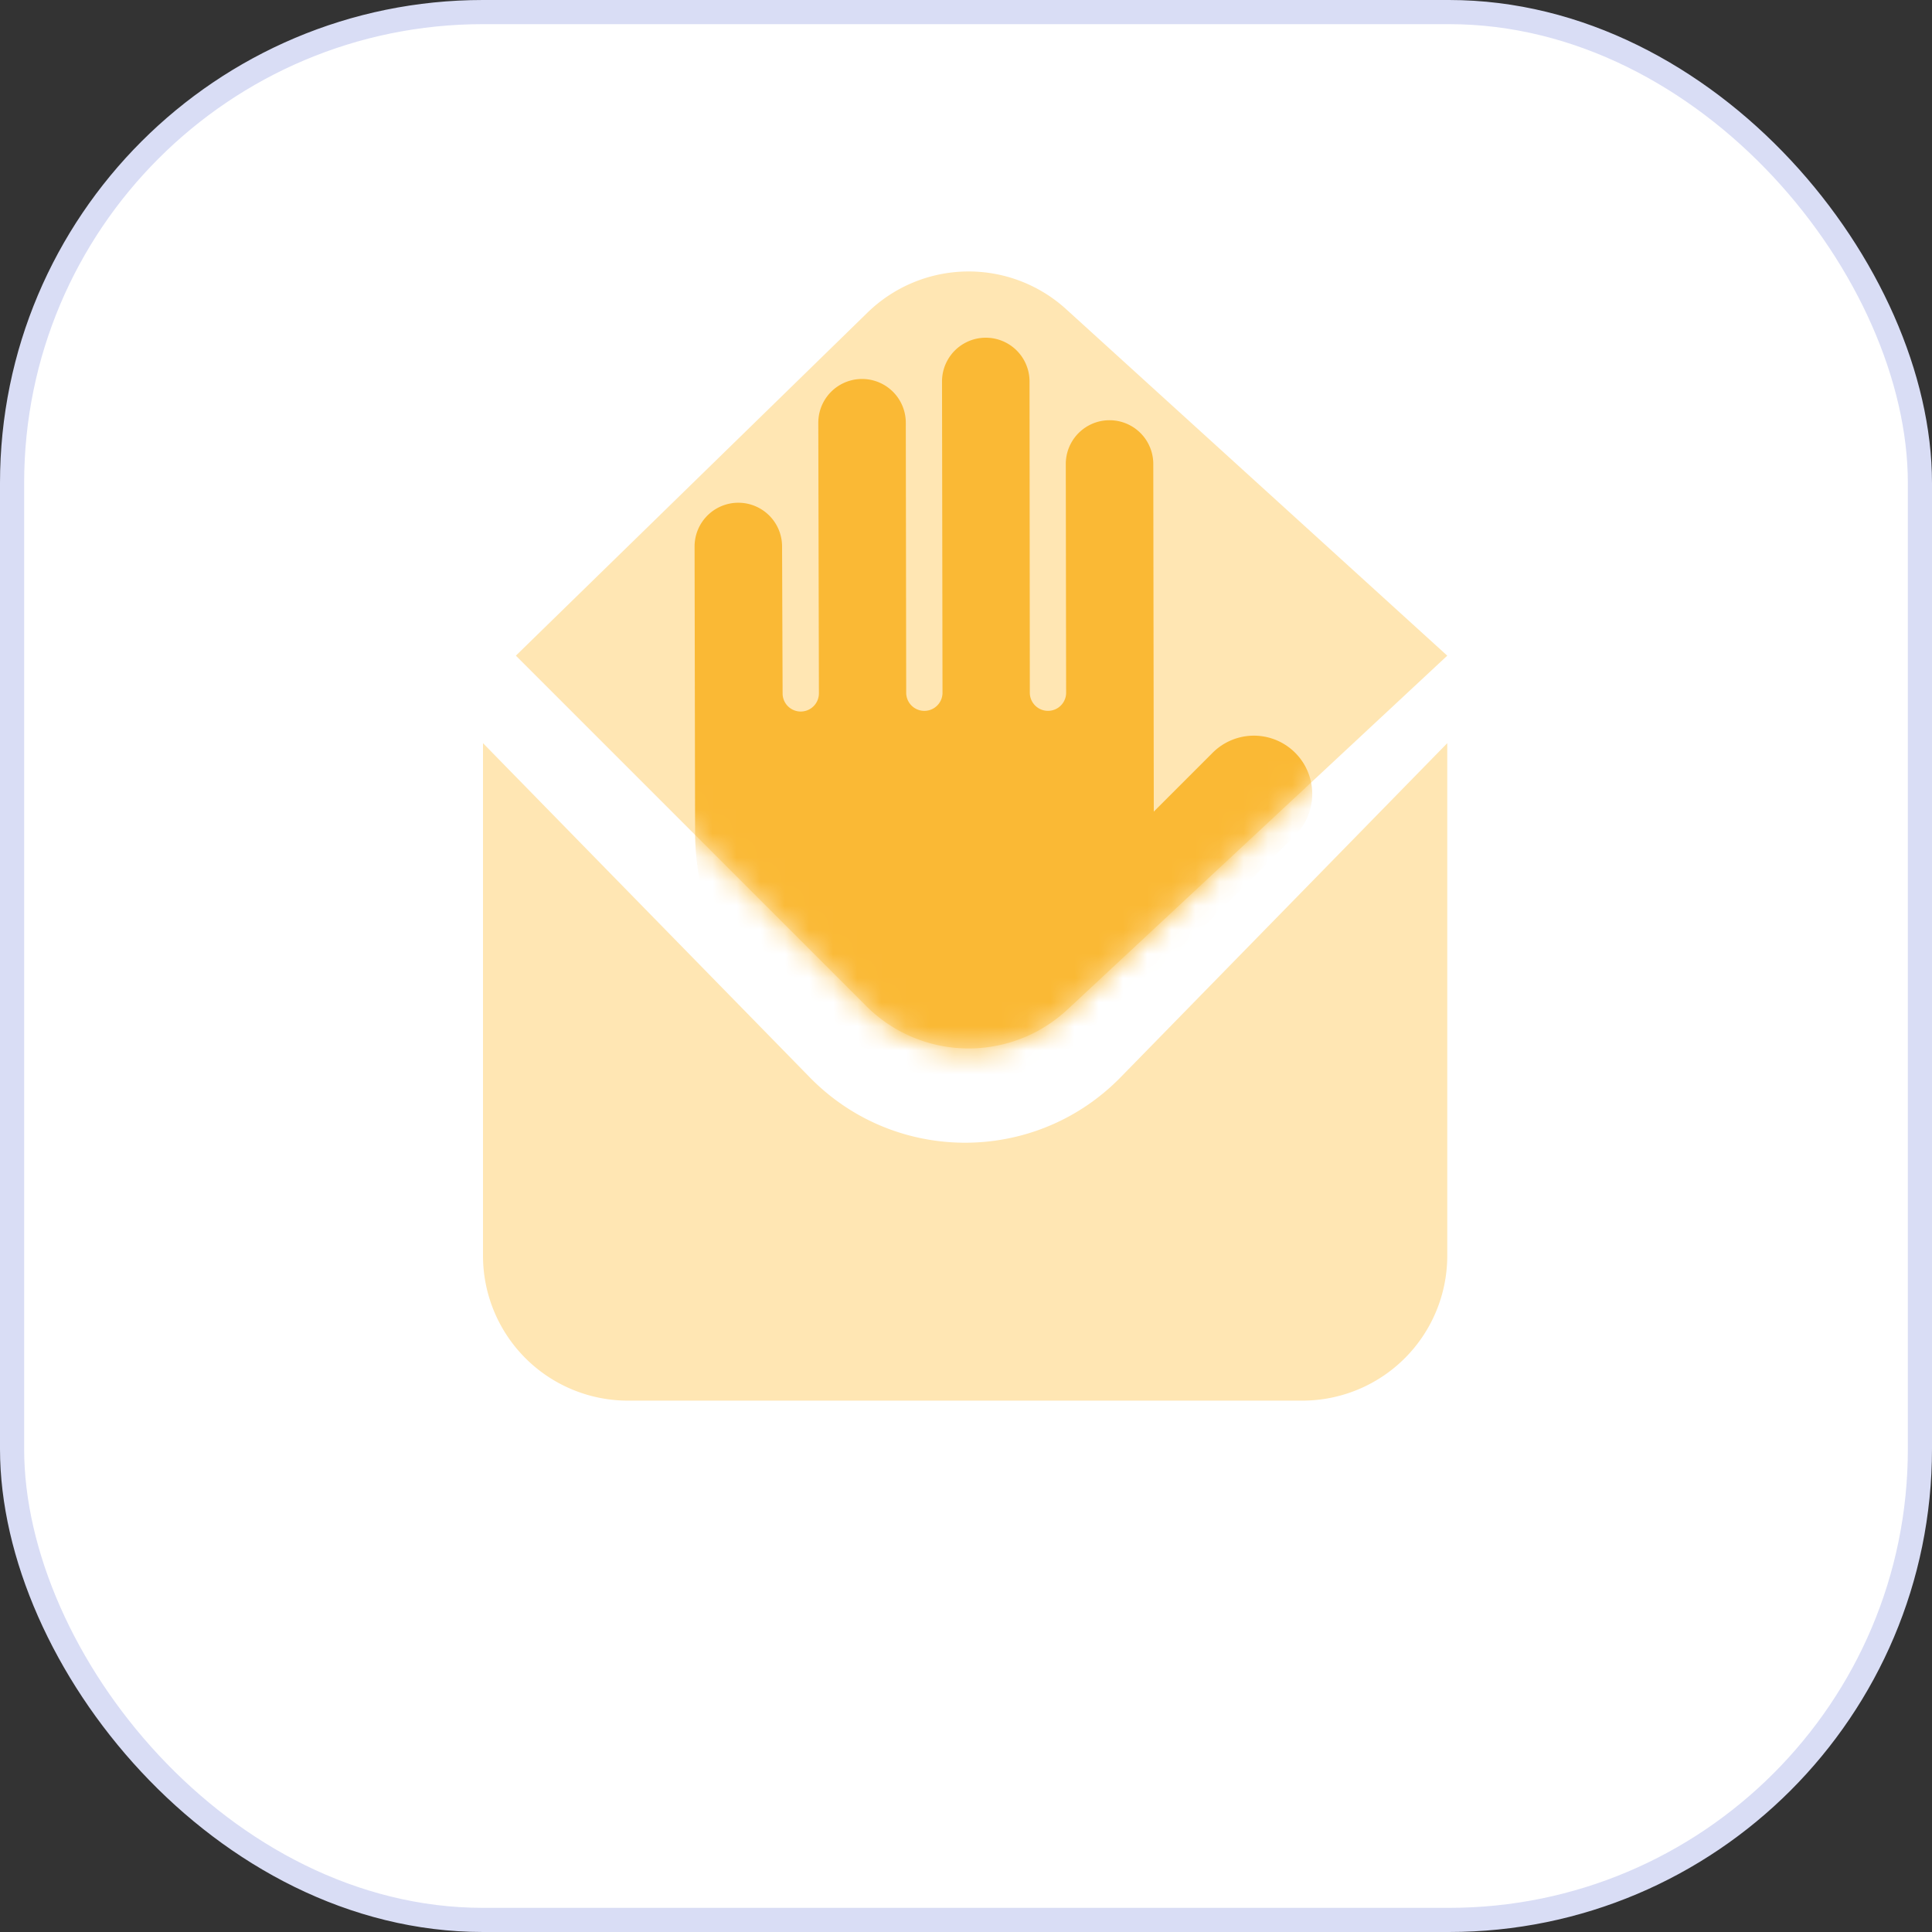
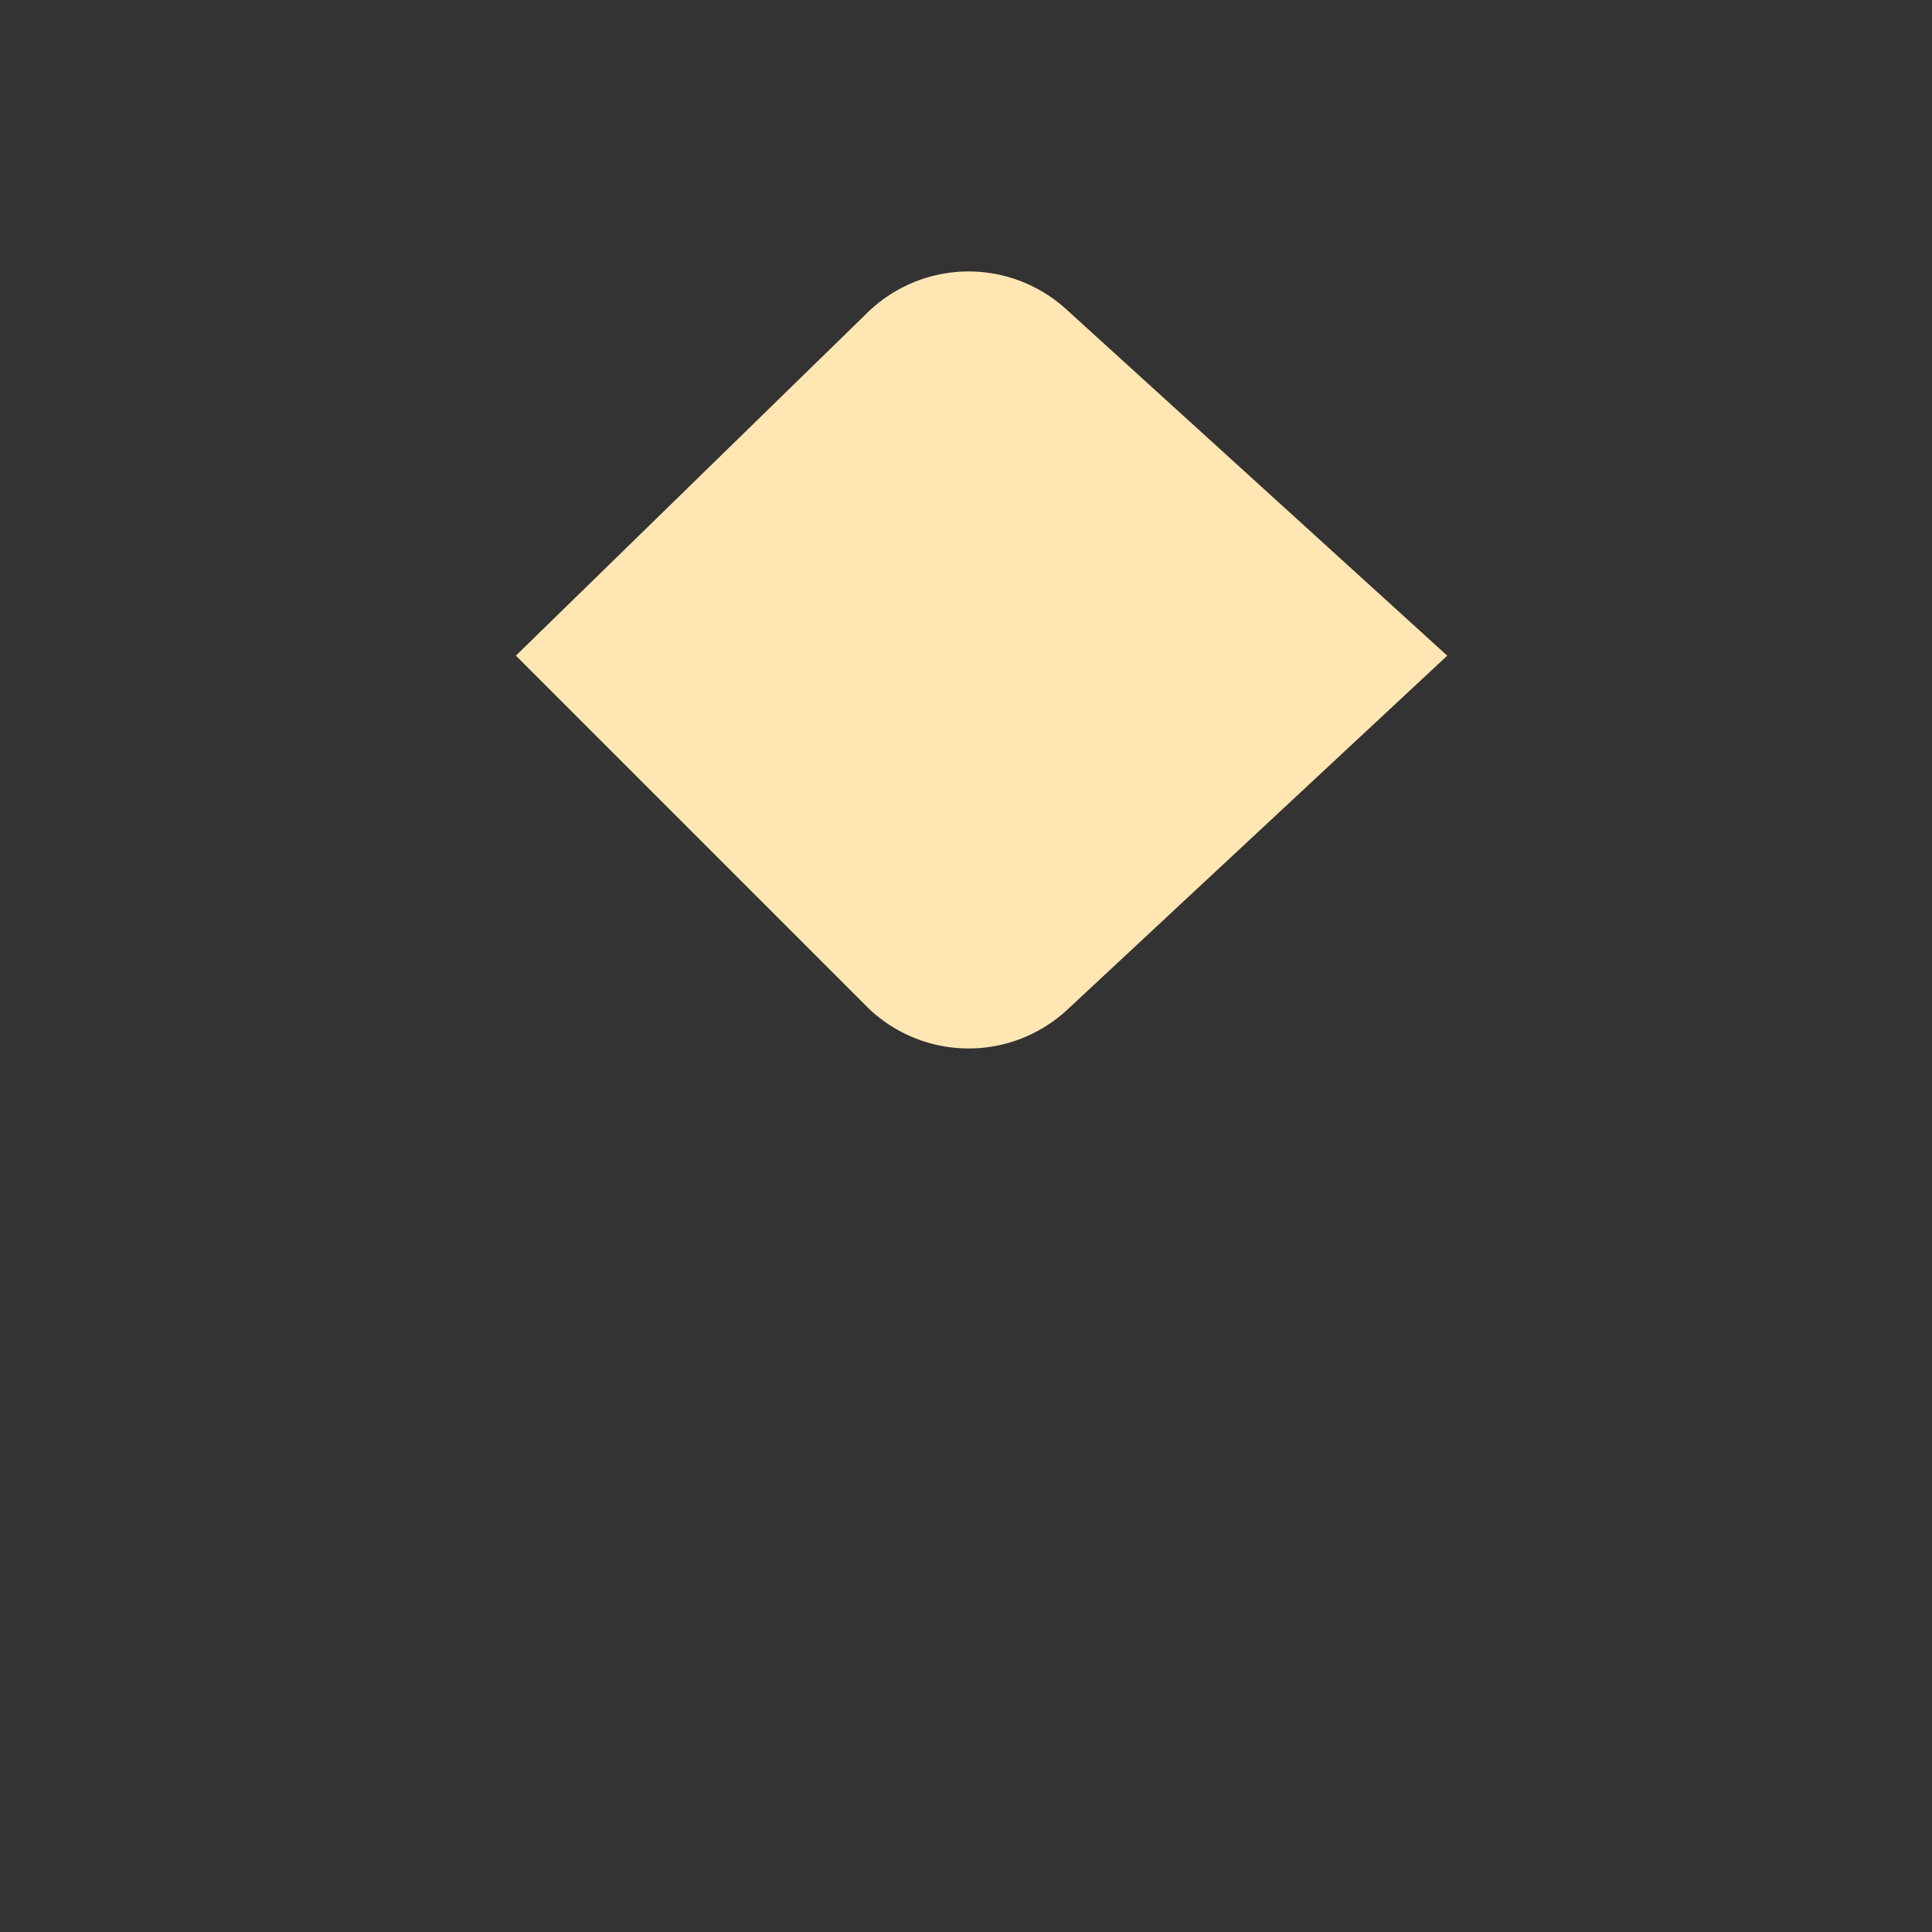
<svg xmlns="http://www.w3.org/2000/svg" width="80" height="80" fill="none">
  <rect width="100%" height="100%" fill="#333333" stroke="none" />
-   <rect width="79" height="79" x=".5" y=".5" fill="#fff" stroke="#D9DDF5" rx="19.5" />
-   <path fill="#FFE6B3" d="M20 51.997V30.773L33.53 44.61c3.53 3.61 9.339 3.61 12.87 0l13.528-13.837v21.224a6 6 0 0 1-6 6H26a6 6 0 0 1-6-6" />
  <path fill="#FFE6B3" d="M35.868 41.657 21.361 27.149l14.558-14.203a6 6 0 0 1 8.226-.145L59.928 27.15 44.2 41.804a6 6 0 0 1-8.333-.147" />
  <mask id="a" width="39" height="33" x="21" y="11" maskUnits="userSpaceOnUse" style="mask-type:alpha">
-     <path fill="#D9D9D9" d="M35.868 41.657 21.361 27.149l14.558-14.203a6 6 0 0 1 8.226-.145L59.928 27.15 44.2 41.804a6 6 0 0 1-8.333-.147" />
-   </mask>
+     </mask>
  <g mask="url(#a)">
-     <path fill="#FAB935" d="M53.63 34.587a2.415 2.415 0 1 0-3.417-3.417l-2.437 2.437-.021-14.395a1.811 1.811 0 1 0-3.623 0l.014 9.499a.752.752 0 0 1-1.503-.002l-.012-12.913a1.811 1.811 0 1 0-3.624 0l.02 12.916a.752.752 0 0 1-1.503-.002l-.017-11.206a1.811 1.811 0 1 0-3.623 0l.025 11.206a.753.753 0 0 1-.753.753.75.75 0 0 1-.75-.751l-.022-6.083a1.811 1.811 0 1 0-3.623 0l.021 11.816c0 2.887 1.176 5.506 3.072 7.402a10.44 10.44 0 0 0 7.402 3.072 9.7 9.7 0 0 0 6.908-2.862l7.468-7.468z" />
-   </g>
+     </g>
</svg>